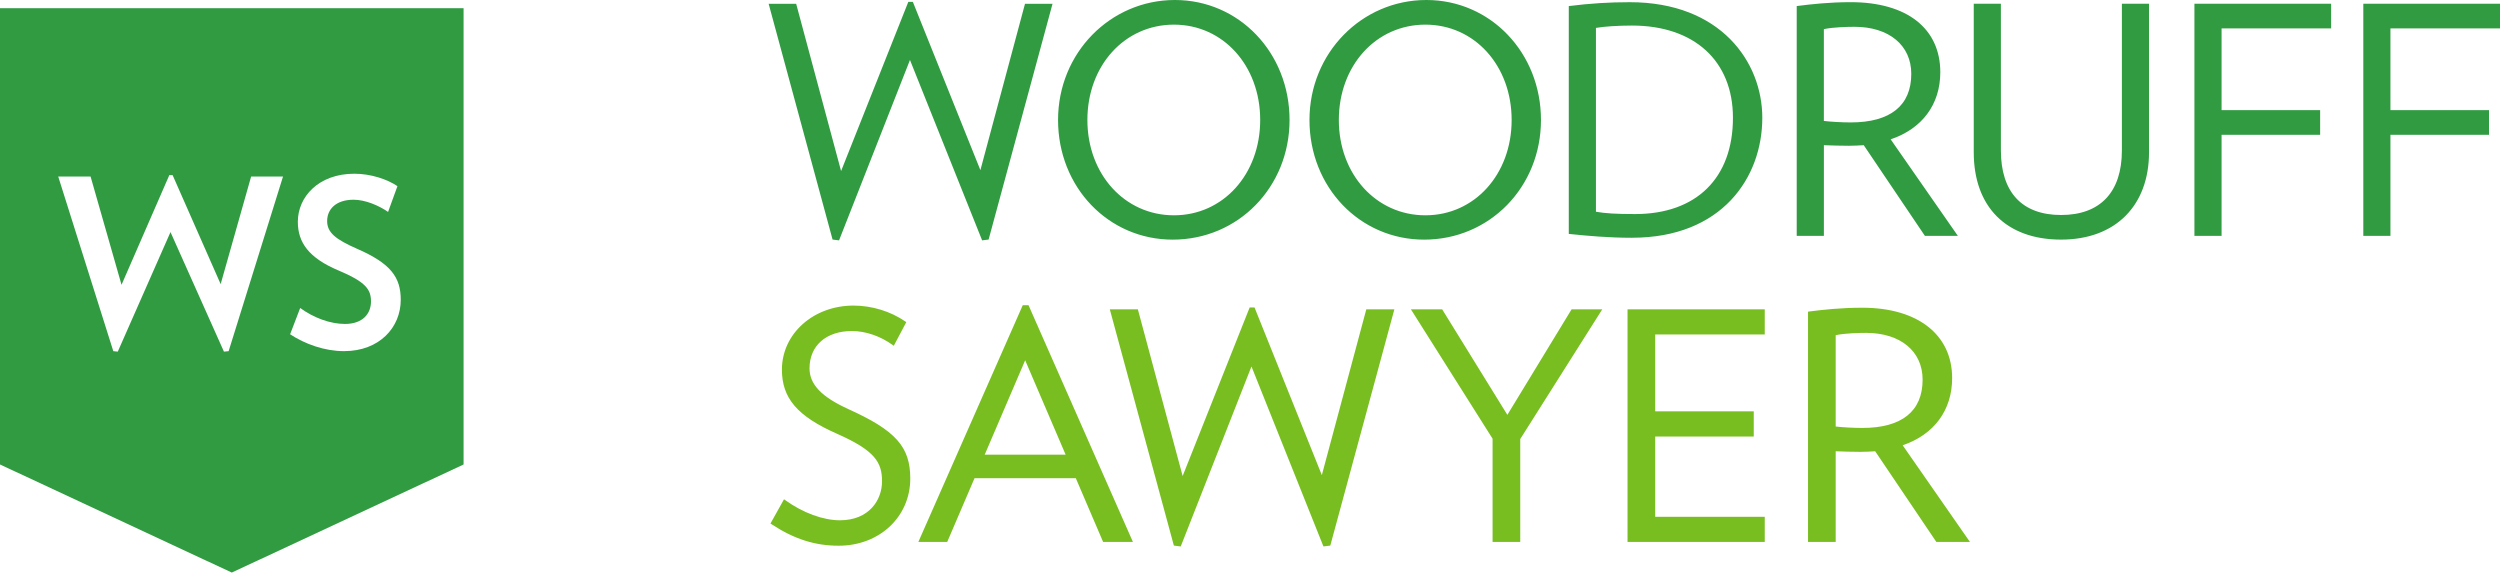
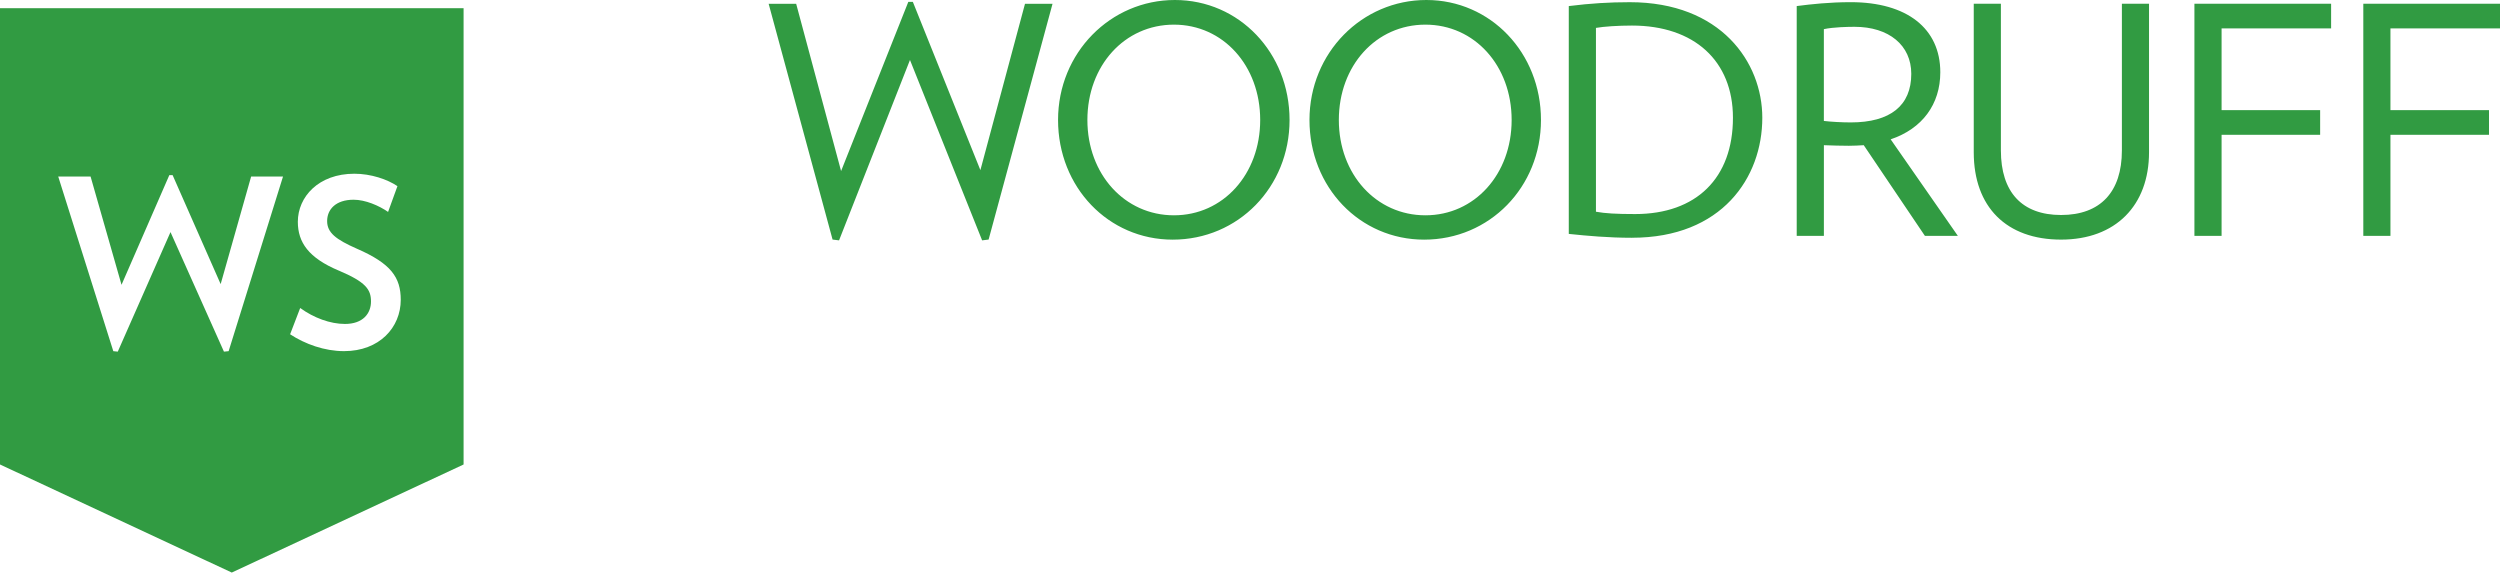
<svg xmlns="http://www.w3.org/2000/svg" id="Layer_1" data-name="Layer 1" viewBox="50 396.94 900 206.12">
  <defs>
    <style>.cls-1{fill:none}.cls-1,.cls-2,.cls-3{stroke-width:0}.cls-2{fill:#78be20}.cls-3{fill:#319b42}</style>
  </defs>
  <path d="m140.41 460.5-10.97 38.73-17.3-39.24h-1.18l-17.21 39.49-11.14-38.98H70.96l19.83 62.86 1.61.17 18.98-43.03 19.24 43.03 1.69-.17 19.58-62.86h-11.48zM174.18 513.57c-5.31 0-11.22-2.19-16.12-5.74l-3.63 9.46c5.4 3.54 12.41 6.07 19.41 6.07 12.74 0 20.42-8.52 20.42-18.48 0-8.1-3.55-13.08-15.78-18.39-7.68-3.38-10.72-5.82-10.72-9.96s3.04-7.68 9.54-7.68c4.21 0 9.11 2.11 12.4 4.39l3.37-9.28c-3.63-2.45-9.53-4.47-15.52-4.47-12.91 0-20.34 8.35-20.34 17.3 0 7.43 3.88 13 14.68 17.55 9.79 4.13 11.65 6.83 11.65 11.14s-2.87 8.1-9.37 8.1Z" class="cls-1" />
  <path d="m349.72 483.18 2.34.29 25.53-64.94 25.87 64.68.1.26 2.34-.29 22.89-84.43.12-.45H419l-16.06 59.89-24.22-60.34-.1-.23h-1.63l-24.2 60.9-16.1-59.95-.07-.27h-9.91l22.95 84.64.06.24zM472.17 483.21c23.59 0 42.07-18.92 42.07-43.08s-18.13-43.19-41.28-43.19-42.06 18.97-42.06 43.19 18.13 43.08 41.27 43.08Zm.45-77.4c17.7 0 31.05 14.75 31.05 34.32s-13.35 34.32-31.05 34.32-31.16-14.75-31.16-34.32 13.39-34.32 31.16-34.32ZM562.69 483.21c23.58 0 42.06-18.92 42.06-43.08s-18.13-43.19-41.27-43.19-42.07 18.97-42.07 43.19 18.13 43.08 41.28 43.08Zm.45-77.4c17.7 0 31.05 14.75 31.05 34.32s-13.35 34.32-31.05 34.32-31.16-14.75-31.16-34.32 13.39-34.32 31.16-34.32ZM637.51 482.53c32.41 0 46.92-21.69 46.92-43.19 0-20.04-14.94-41.61-47.72-41.61-7.34 0-14.21.43-21.63 1.36l-.32.04v82.01l.33.04c6.38.67 14.03 1.36 22.42 1.36Zm-12.97-75.55c2.86-.5 8.01-.84 12.97-.84 22.42 0 36.35 12.72 36.35 33.2 0 21.7-13.16 34.66-35.22 34.66-6.72 0-10.85-.24-14.1-.84v-66.18ZM706.59 449.21c2.72.11 6.45.21 9.01.21 1.86 0 3.63-.11 5.35-.21l21.91 32.48.11.16h11.86l-24.19-34.75c11.36-3.82 17.87-12.6 17.87-24.15 0-15.8-12.05-25.23-32.23-25.23-7.67 0-14.26.73-19.14 1.36l-.32.04v82.72h9.78V449.2Zm0-41.78c3.5-.75 8.86-.84 11.04-.84 12.41 0 20.43 6.65 20.43 16.93 0 11.44-7.53 17.49-21.78 17.49-3.13 0-7.05-.21-9.69-.53v-33.05ZM813.88 451.09c0 14.99-7.77 23.25-21.89 23.25s-21.67-8.26-21.67-23.25v-52.8h-9.77v53.47c0 19.69 11.76 31.44 31.44 31.44s31.66-12.34 31.66-31.44v-53.47h-9.77v52.8ZM839.99 481.85h9.78v-36.38h35.48v-8.87h-35.48v-29.44h39.43v-8.87h-49.21v83.56zM900.79 398.29v83.56h9.77v-36.38h35.48v-8.87h-35.48v-29.44H950v-8.87h-49.21z" class="cls-3" />
-   <path d="M355.29 544.16c-9.58-4.37-13.86-8.87-13.86-14.61 0-8.17 5.99-13.44 15.25-13.44 4.91 0 10.25 1.82 14.65 5l.43.31 4.51-8.51-.34-.23c-5.27-3.65-12.08-5.73-18.67-5.73-14.45 0-25.77 10.13-25.77 23.06 0 10.32 5.58 16.81 19.93 23.13 13.7 6.06 16.11 10.34 16.11 17.09s-4.68 14.01-15.14 14.01c-6.08 0-13.27-2.64-19.73-7.26l-.42-.3-4.87 8.73.35.23c8.18 5.37 15.65 7.76 24.21 7.76 14.69 0 25.77-10.4 25.77-24.19 0-11.45-5.24-17.3-22.42-25.05ZM420.26 506.82h-2.07l-37.3 84.57-.28.64H391l9.83-22.94h36.46l9.71 22.66.12.28h10.73l-37.46-84.94-.12-.28Zm-15.76 53.79 14.56-33.97 14.56 33.97H404.5ZM525.86 567.98l-24.12-60.08-.11-.28h-1.75l-24.13 60.69-16.12-60.01h-10.1l23.06 85.05 2.47.32 25.47-64.8 25.78 64.47.14.32 2.46-.31 22.91-84.48.15-.57h-10.1l-16.01 59.68zM592.65 546.29l-23.34-37.78-.14-.22h-11.25l29.41 46.58v37.17h9.96v-37.05l29.53-46.7h-11.04l-23.13 38zM635.91 592.04h49.4v-9.05h-39.44v-28.91h35.48v-9.06h-35.48v-27.67h39.44v-9.05h-49.4v83.74zM752.77 533.04c0-15.61-12.39-25.32-32.32-25.32-7.68 0-14.27.73-19.16 1.36l-.4.06v82.9h9.96V559.4c2.71.11 6.39.21 8.92.21 1.84 0 3.6-.1 5.3-.21l22.02 32.64h12.09l-24.22-34.8c11.33-3.85 17.81-12.64 17.81-24.2ZM720.45 551c-3.09 0-6.96-.21-9.6-.51V517.6c3.49-.74 8.78-.82 10.95-.82 12.35 0 20.34 6.61 20.34 16.83 0 11.38-7.5 17.39-21.69 17.39Z" class="cls-2" />
  <path d="m133.44 603.06 83.45-38.91V399.88H50v164.27l83.44 38.91Zm38.46-108.73c-10.8-4.56-14.68-10.13-14.68-17.55 0-8.95 7.43-17.3 20.34-17.3 5.99 0 11.9 2.02 15.52 4.47l-3.37 9.28c-3.29-2.28-8.19-4.39-12.4-4.39-6.5 0-9.54 3.54-9.54 7.68s3.04 6.58 10.72 9.96c12.23 5.32 15.78 10.29 15.78 18.39 0 9.96-7.68 18.48-20.42 18.48-7 0-14.01-2.53-19.41-6.07l3.63-9.46c4.89 3.55 10.8 5.74 16.12 5.74 6.5 0 9.37-3.79 9.37-8.1s-1.86-7-11.65-11.14Zm-41.28 29.2-19.24-43.04-18.98 43.04-1.61-.17-19.83-62.87h11.65l11.14 38.98 17.21-39.49h1.18l17.3 39.24 10.97-38.73h11.48l-19.58 62.87-1.69.17Z" class="cls-3" />
</svg>